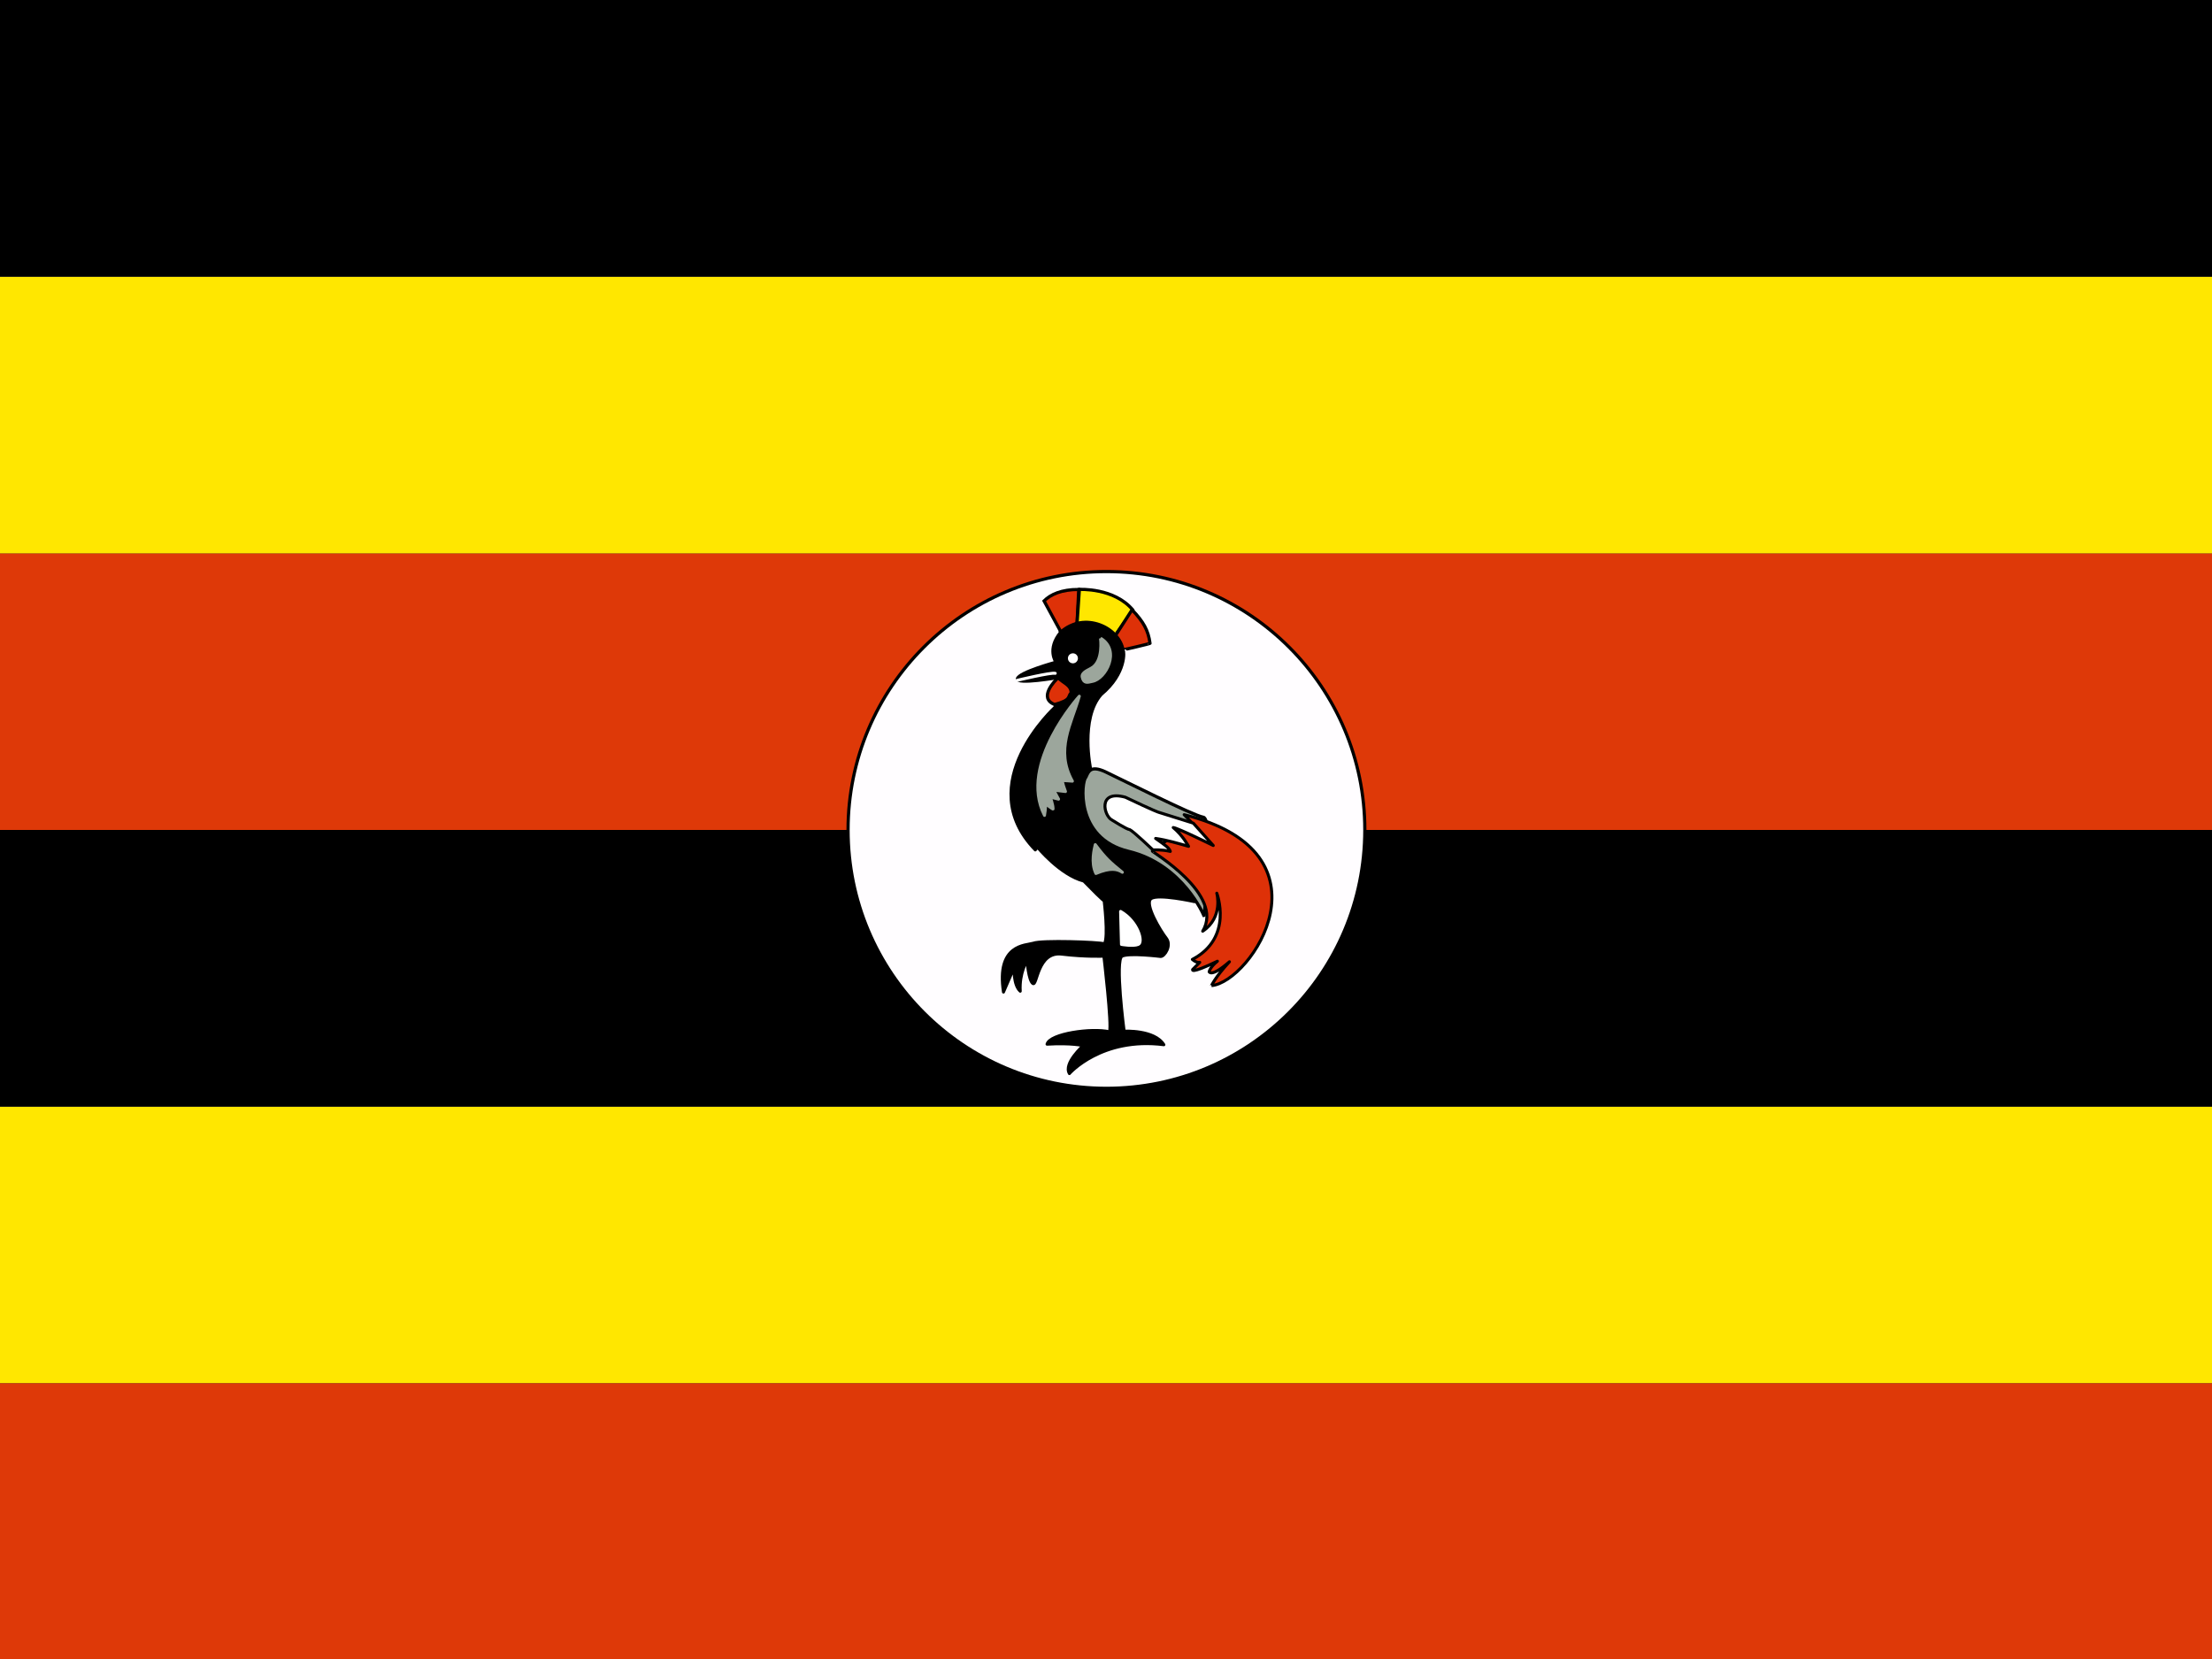
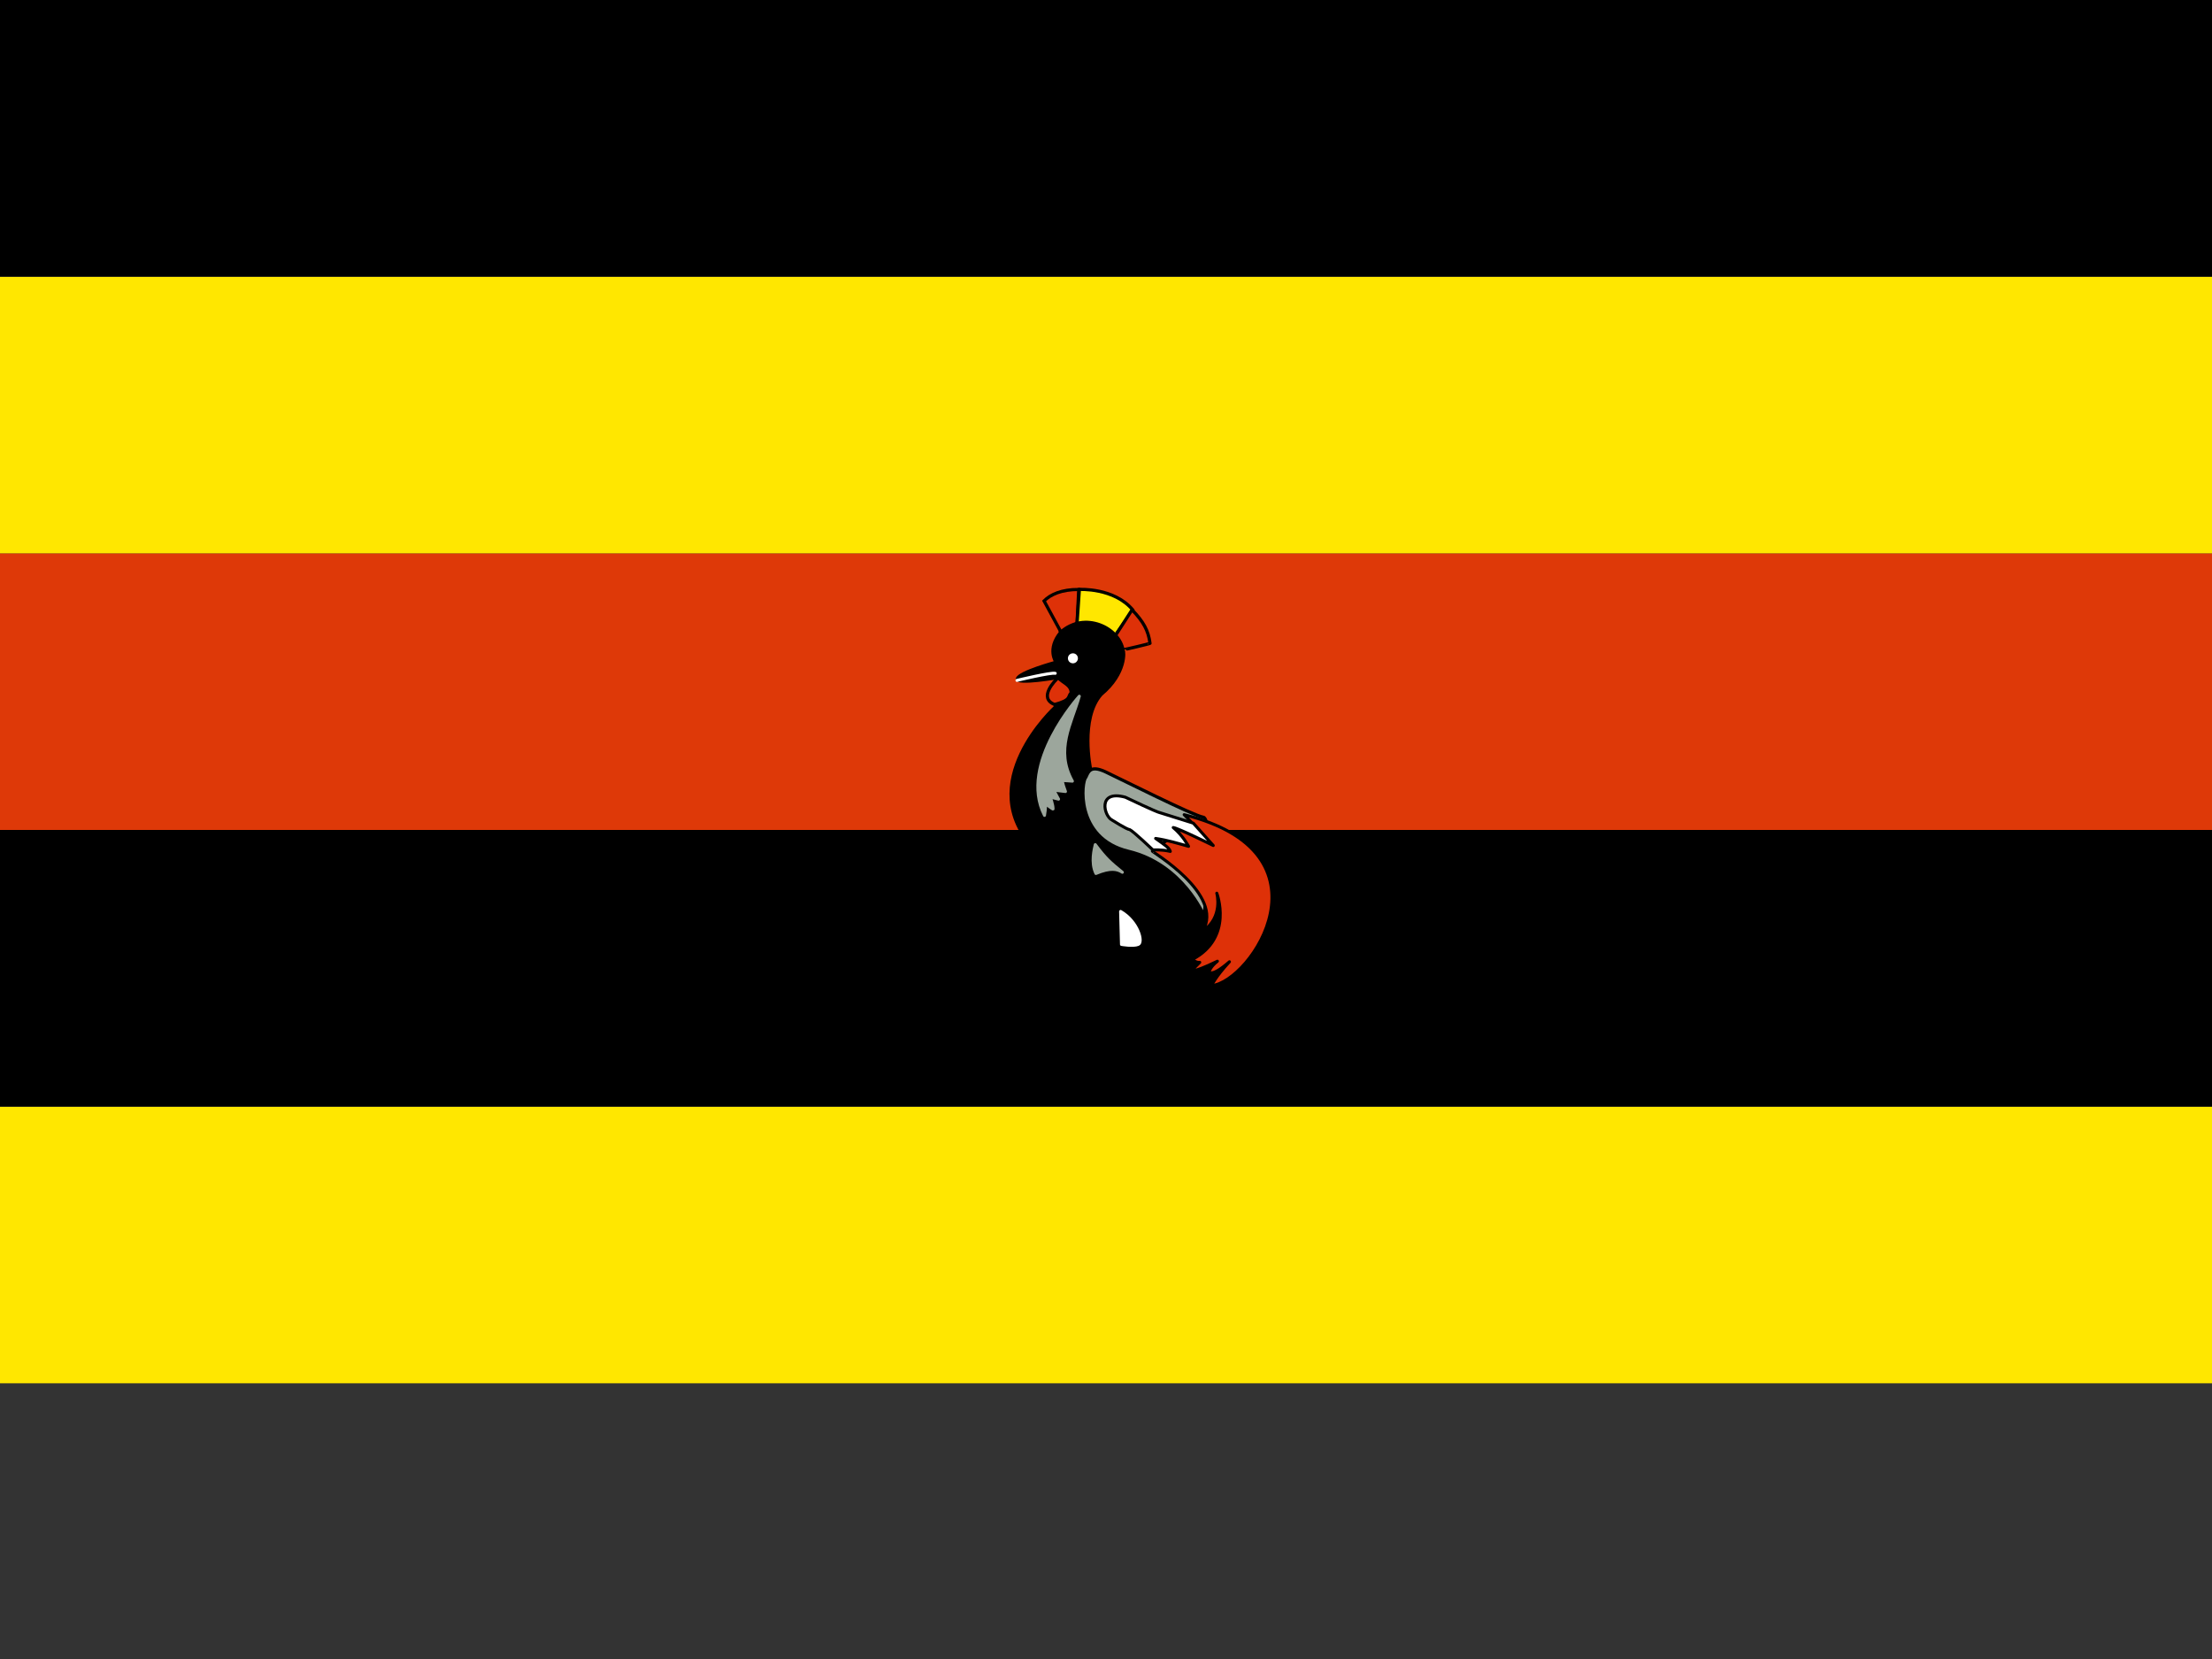
<svg xmlns="http://www.w3.org/2000/svg" width="640" height="480">
  <rect width="100%" height="100%" fill="#333333" stroke="none" />
  <defs>
    <clipPath id="a">
      <path fill-opacity=".67" d="M-85.33 0h682.67v512H-85.33z" />
    </clipPath>
  </defs>
  <g clip-path="url(#a)" transform="translate(80) scale(.938)">
    <path fill="#ffe700" fill-rule="evenodd" d="M-128 341.36h768v85.32h-768z" />
    <path fill-rule="evenodd" d="M-128 256h768v85.32h-768z" />
    <path fill="#de3908" fill-rule="evenodd" d="M-128 170.68h768V256h-768z" />
    <path fill="#ffe700" fill-rule="evenodd" d="M-128 85.36h768v85.32h-768z" />
    <path fill-rule="evenodd" d="M-128 0h768v85.32h-768z" />
-     <path fill="#fffdff" fill-rule="evenodd" stroke="#000" stroke-width=".986" d="M335.7 256c0 44.02-35.68 79.7-79.7 79.7s-79.7-35.68-79.7-79.7 35.68-79.7 79.7-79.7 79.7 35.67 79.7 79.7z" />
    <path fill="#de3108" fill-rule="evenodd" stroke="#000" stroke-width=".986" d="M241.94 194.9l-5.18-9.54c2-2 5.36-3.54 10.7-3.54 0 .36-.53 10.44-.53 10.44l-5 2.63z" />
    <path fill="#ffe700" fill-rule="evenodd" stroke="#000" stroke-width=".986" d="M246.93 192.35l.72-10.53s10.7-.63 16.52 6.36c.1-.1-5.72 8.17-5.72 8.17l-11.52-4z" />
    <path fill="#de3108" fill-rule="evenodd" stroke="#000" stroke-width=".986" d="M258.64 196.26l5.26-8.17c3.54 3.7 5 6.34 5.54 10.34.1.1-8.35 2.08-8.35 2s-2.37-4.1-2.46-4.18z" />
    <path fill-rule="evenodd" stroke="#000" stroke-width=".924" d="M244.57 331.15s9.9-11.34 29.14-8.9c-2.9-4.7-12.25-4.17-12.25-4.17s-2.9-22.06-.63-23.15 11.9.1 11.9.1c1.26 0 3.44-3.46 1.72-5.64-1.73-2.18-6.8-10.54-4.72-12.17 2.08-1.64 13.43.9 13.43.9l-32.04-41.02s-3.26-15.43 3.27-22.87c7.9-6.54 7.08-13.62 6.8-13.53-1.08-7.17-11.97-12.34-19.32-5.72-4.36 5.27-1.46 9.26-1.46 9.26s-11.45 3.1-11.9 5.1c-.45 1.98 12.9-.38 12.9-.38l-1.28 9.17s-25.96 23.6-6.08 44.03c.18-.1.63-.9.63-.9s7 8.62 14.35 10.52c6.9 7.08 6.26 6 6.26 6s1.36 11.16.1 13.34c-1.73-.55-19.34-1.18-21.98-.18-2.36.72-11.44.27-9.17 15.07 1.73-4 3.27-7.53 3.27-7.53s-.27 5.36 1.9 7.26c-.35-5.63 2.1-9.44 2.1-9.44s.45 6.17 1.8 7.07c1.37.9 1.37-9.98 8.9-9.07 7.54.9 13 .63 13 .63s2.53 21.34 1.72 23.33c-5.45-1.27-18.43.55-19.25 3.82 7.62-.46 11.17.45 11.17.45s-6.18 5.45-4.27 8.62z" stroke-linejoin="round" stroke-linecap="round" />
    <path fill="#9ca69c" fill-rule="evenodd" stroke="#9ca69c" stroke-width=".924" d="M247.63 214.75s-18.9 20.82-10.74 36.76c.42-2.22.23-3.6.5-3.52-.45-.27 2.34 1.92 2.13 1.5.06-1.16-.85-3.63-.85-3.63l2.56.64-1.5-2.78 3.63.43s-1.28-3.4-.86-3.4c.44 0 3 .2 3 .2-5.38-9.64-.3-17.65 2.13-26.2z" stroke-linejoin="round" stroke-linecap="round" />
-     <path fill="#9ca69c" fill-rule="evenodd" stroke="#9ca69c" stroke-width=".986" d="M254.2 196.9s1 7.16-2.9 9.25c-.65.45-3.1 1.27-2.74 2.72.46 2 1.54 1.63 3.1 1.27 4.07-.72 8.8-9.44 2.53-13.25z" />
    <path fill="#fff" fill-rule="evenodd" d="M247.2 203.06a1.54 1.54 0 1 1-3.08 0 1.54 1.54 0 0 1 3.08 0z" />
    <path fill="#de3108" fill-rule="evenodd" stroke="#000" stroke-width=".986" d="M241.12 209.05c-1 .82-6.27 6.27-1.1 8.26 5.36-1.44 3.9-2.44 5.1-3.62.02-2.45-2.67-3.1-4-4.63z" />
    <path fill="#9ca69c" fill-rule="evenodd" stroke="#9ca69c" stroke-width=".924" d="M252.55 260.53c-.27 1.18-1.45 5.54.2 8.9 4.53-1.9 6.6-1.37 8.16-.37-3.7-3-5.17-4.26-8.35-8.53z" stroke-linejoin="round" stroke-linecap="round" />
    <path fill="#fff" fill-rule="evenodd" stroke="#fff" stroke-width=".924" d="M260.37 281.14l.27 10.17s3.54.64 5.17 0c1.65-.63-.08-7.08-5.43-10.16z" stroke-linejoin="round" stroke-linecap="round" />
    <path fill="#9ca69c" fill-rule="evenodd" stroke="#000" stroke-width=".986" d="M286.05 282.4s-6.53-15.8-23.24-19.8-14.5-21.77-13.15-22.86c.73-1.55 1.27-3.9 6.08-1.64 4.8 2.27 26.96 13.44 30.14 13.98s.46 30.7.18 30.32z" />
    <path fill="#de3108" fill-rule="evenodd" stroke="#000" stroke-width=".924" d="M270.17 262.53c-.28.18 22.33 13.34 15.52 24.7 6.44-4.28 4.35-11.72 4.35-11.72s5.26 13.72-7.54 20.43c1.37 1.18 2.28.9 2.28.9l-2.18 2.2s-1 1.62 7.63-2.55c-2.36 1.9-2.54 3.27-2.54 3.27s.62 1.8 6.25-3.1c-4.54 4.9-5.54 7.45-5.54 7.36 12.27-1.08 38.96-40.93-8.43-52.73 2.54 2.63 2.18 2.27 2.18 2.27l-11.98 9z" stroke-linejoin="round" />
    <path fill="#fff" fill-rule="evenodd" stroke="#000" stroke-width=".924" d="M271.17 258.62c3.08 2.18 4.17 2.9 4.53 4-2.8-.64-5.35-.45-5.35-.45s-6.08-5.8-7.17-6.27c-.82 0-5.54-3-5.54-3-2.36-1.18-4.54-9.35 4.18-7 8.98 4.28 10.25 4.64 10.25 4.64l10.72 3.36 6.16 6.9s-11-5.44-12.35-5.54c3 2.46 4.73 5.8 4.73 5.8-3.48-.98-6.5-1.9-10.16-2.44z" stroke-linejoin="round" stroke-linecap="round" />
    <path fill="none" stroke="#fff" stroke-width=".924" d="M228.4 209.87s10.54-2.54 11.8-2.18" stroke-linecap="round" />
-     <path fill="#de3908" fill-rule="evenodd" d="M-128 426.68h768V512h-768z" />
  </g>
</svg>